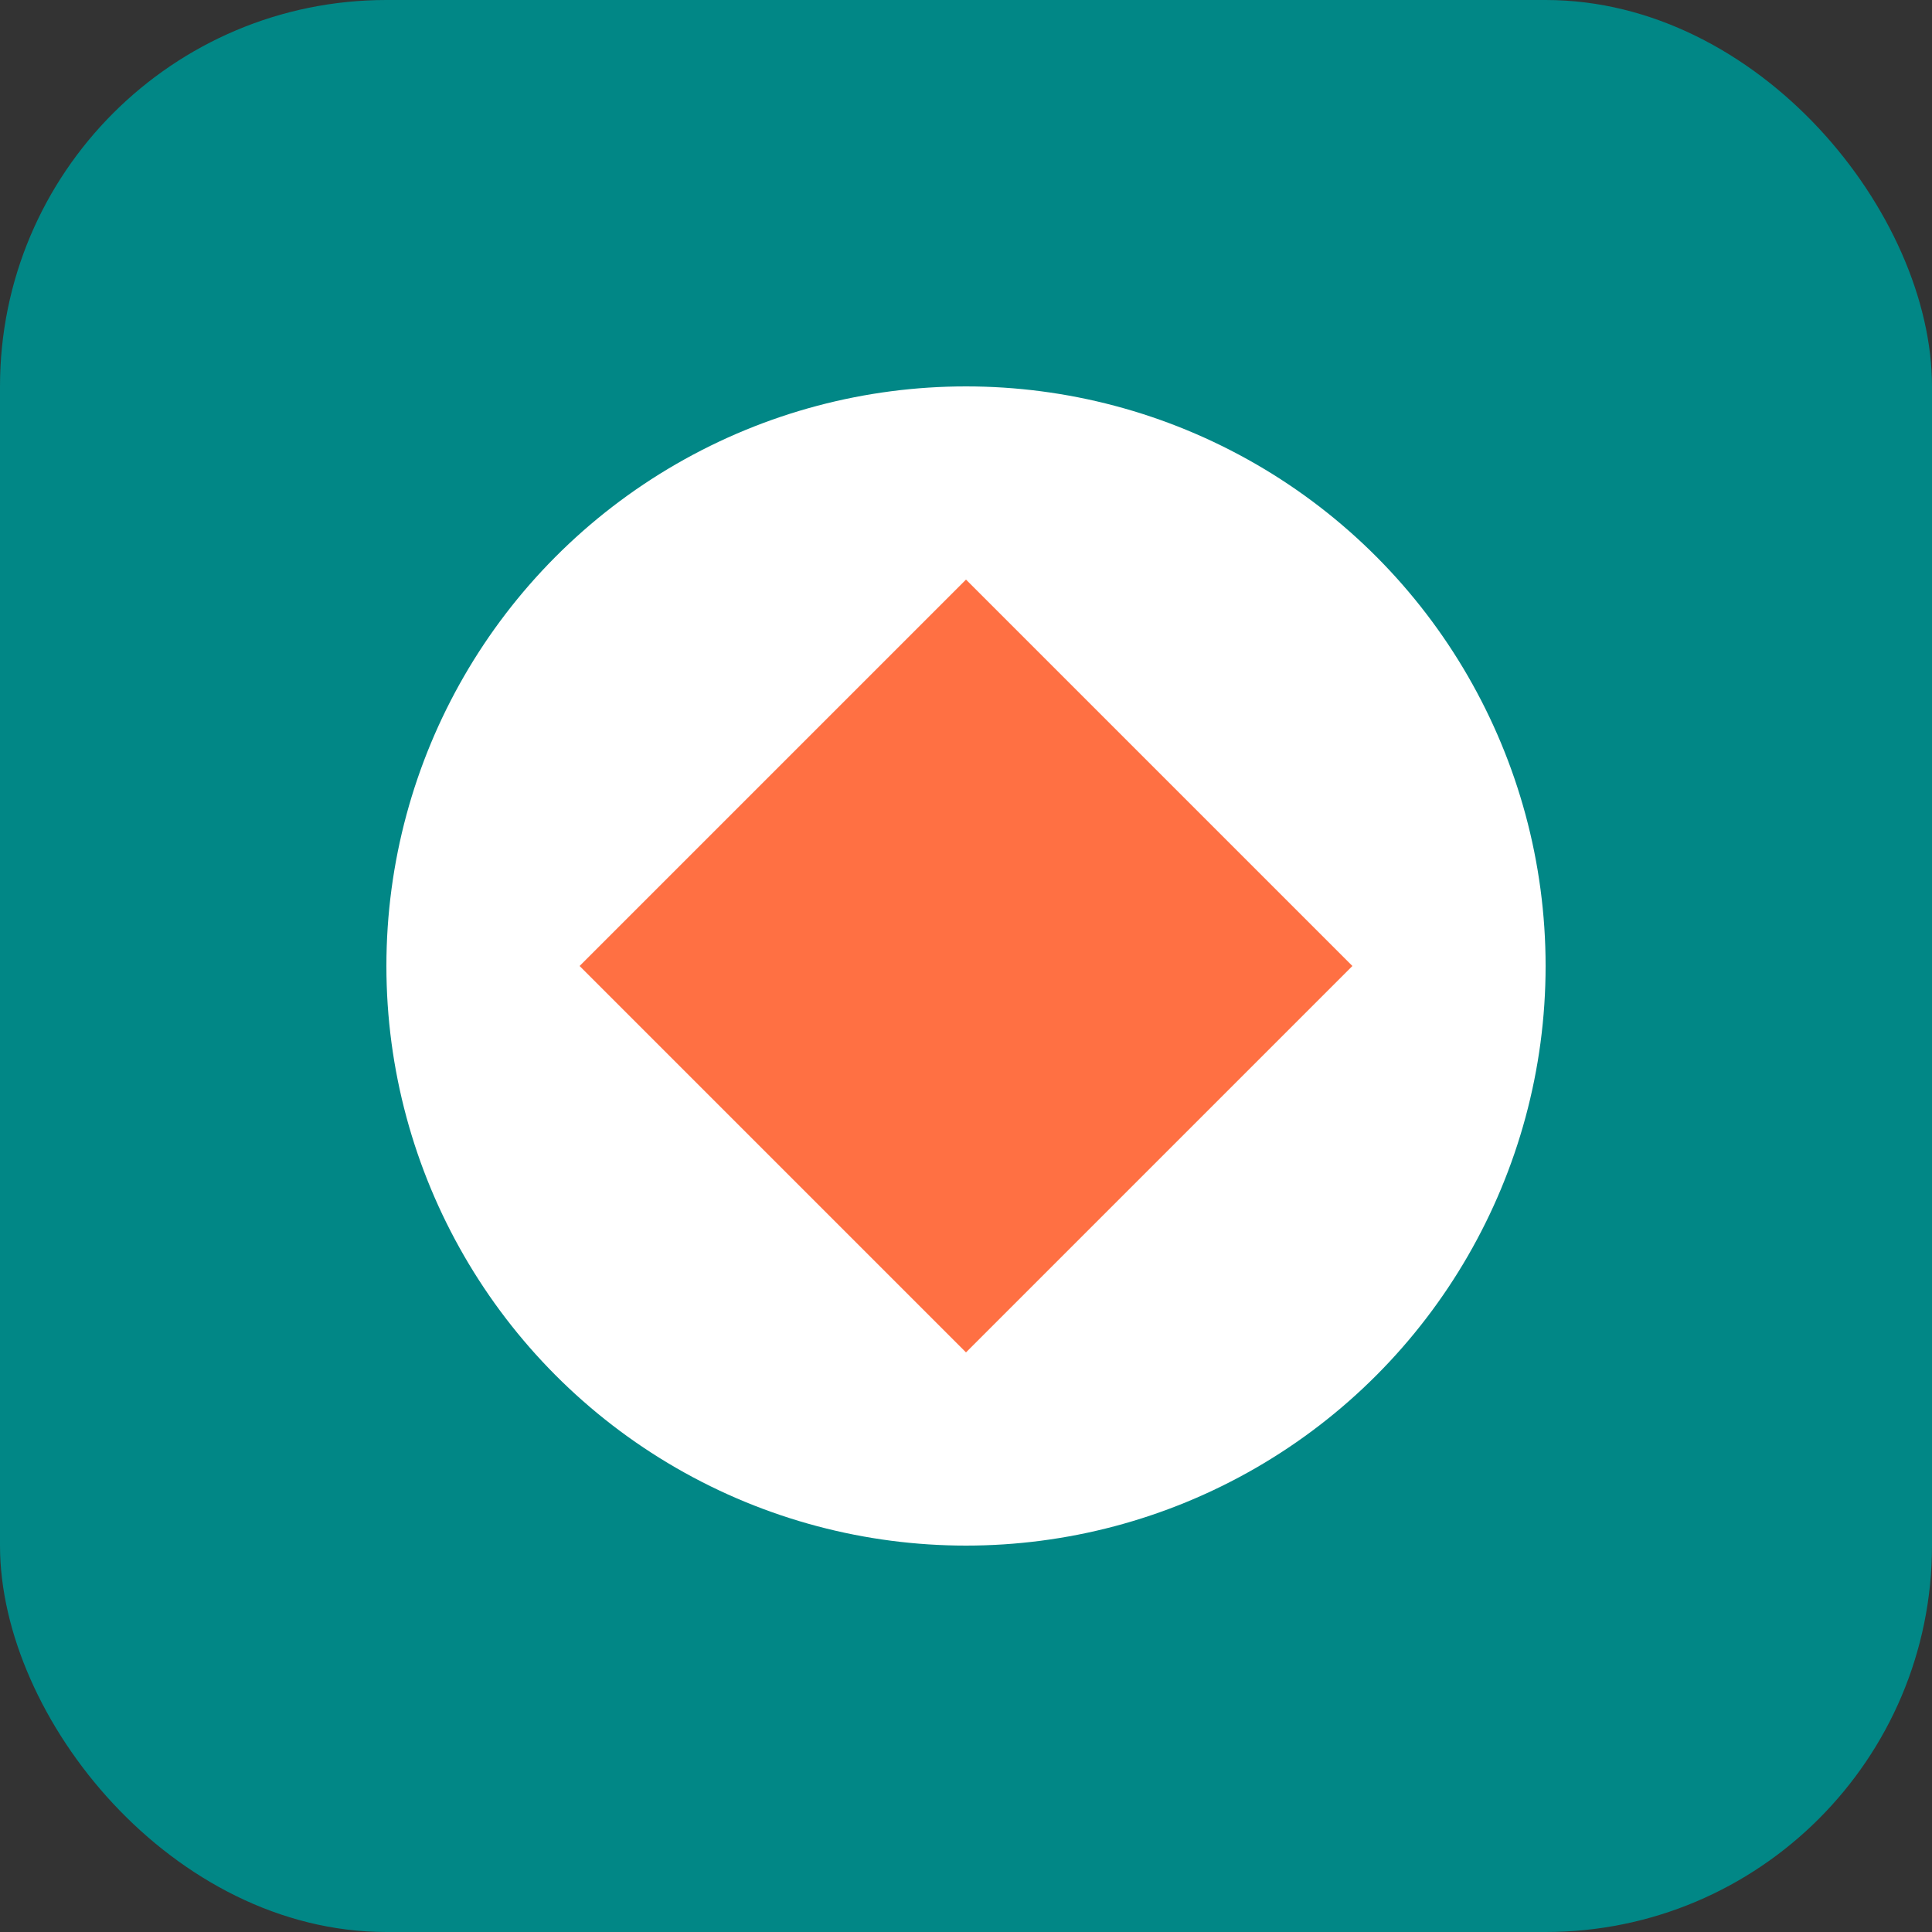
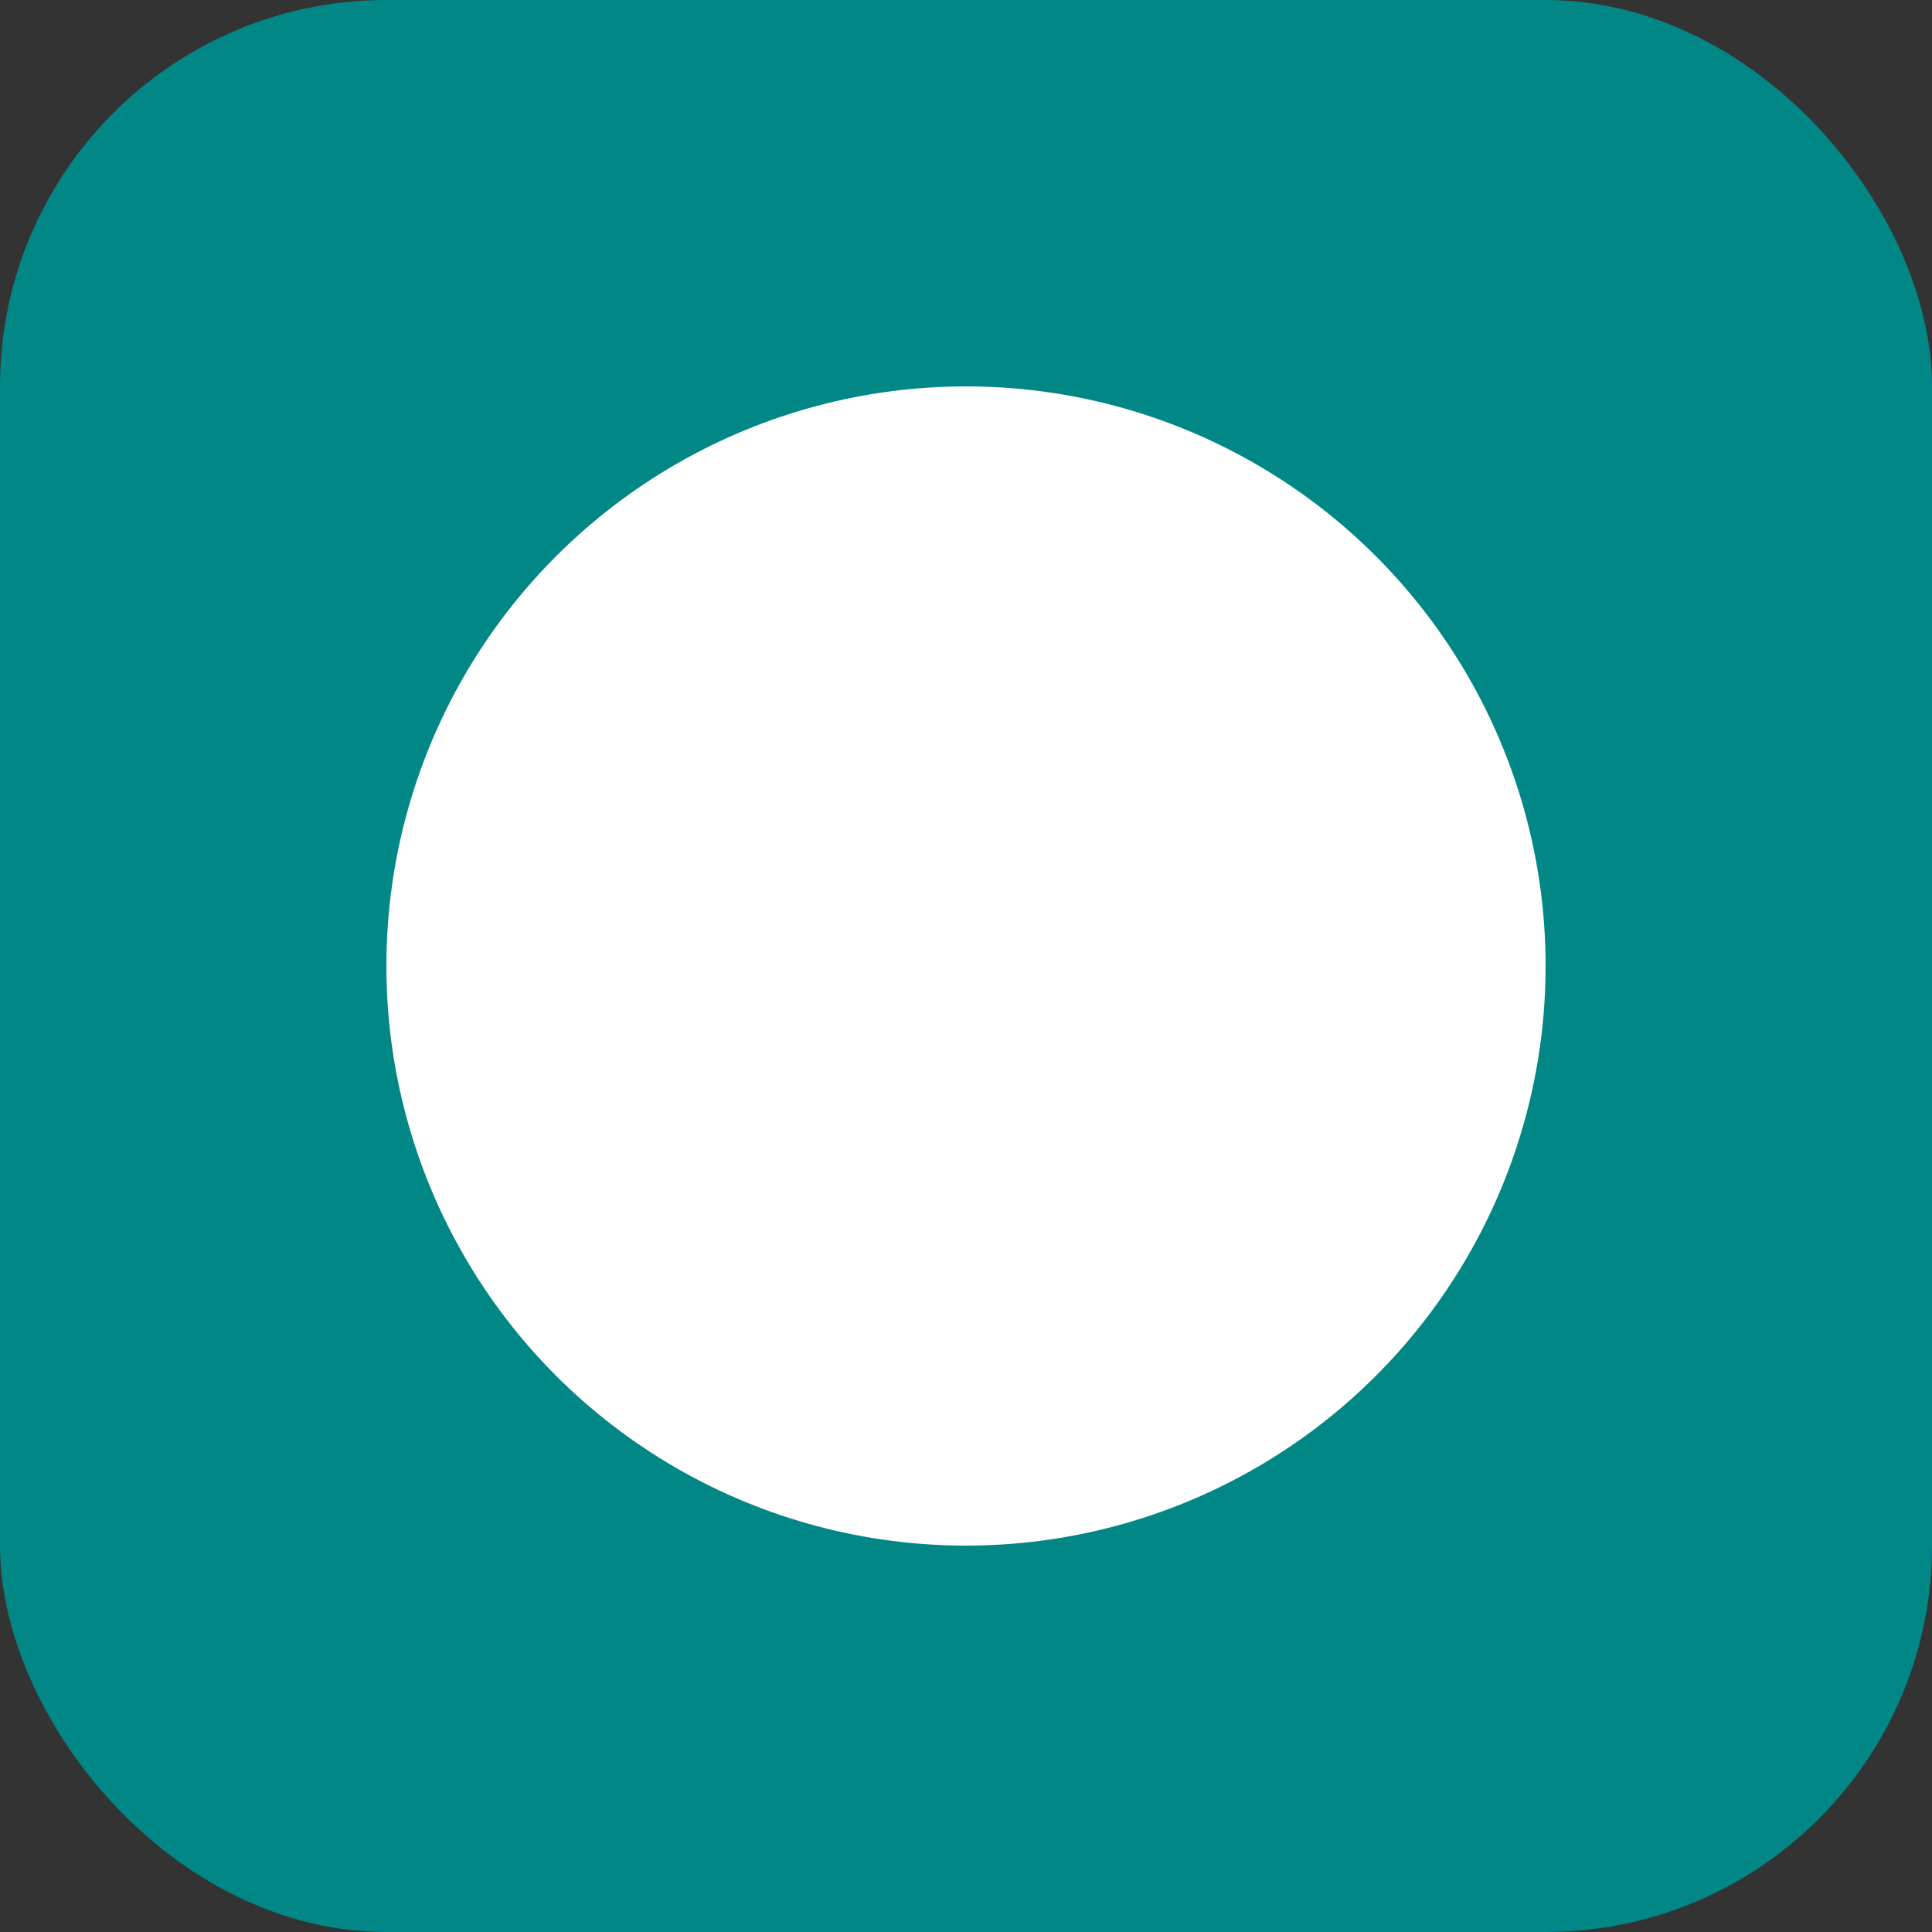
<svg xmlns="http://www.w3.org/2000/svg" viewBox="0 0 50 50" width="50" height="50">
  <rect x="0" y="0" width="50" height="50" fill="#333333" stroke="none" />
  <rect width="50" height="50" rx="10" fill="#018786" />
  <circle cx="25" cy="25" r="15" fill="#ffffff" />
-   <path d="M25,15 L35,25 L25,35 L15,25 Z" fill="#ff7043" />
</svg>